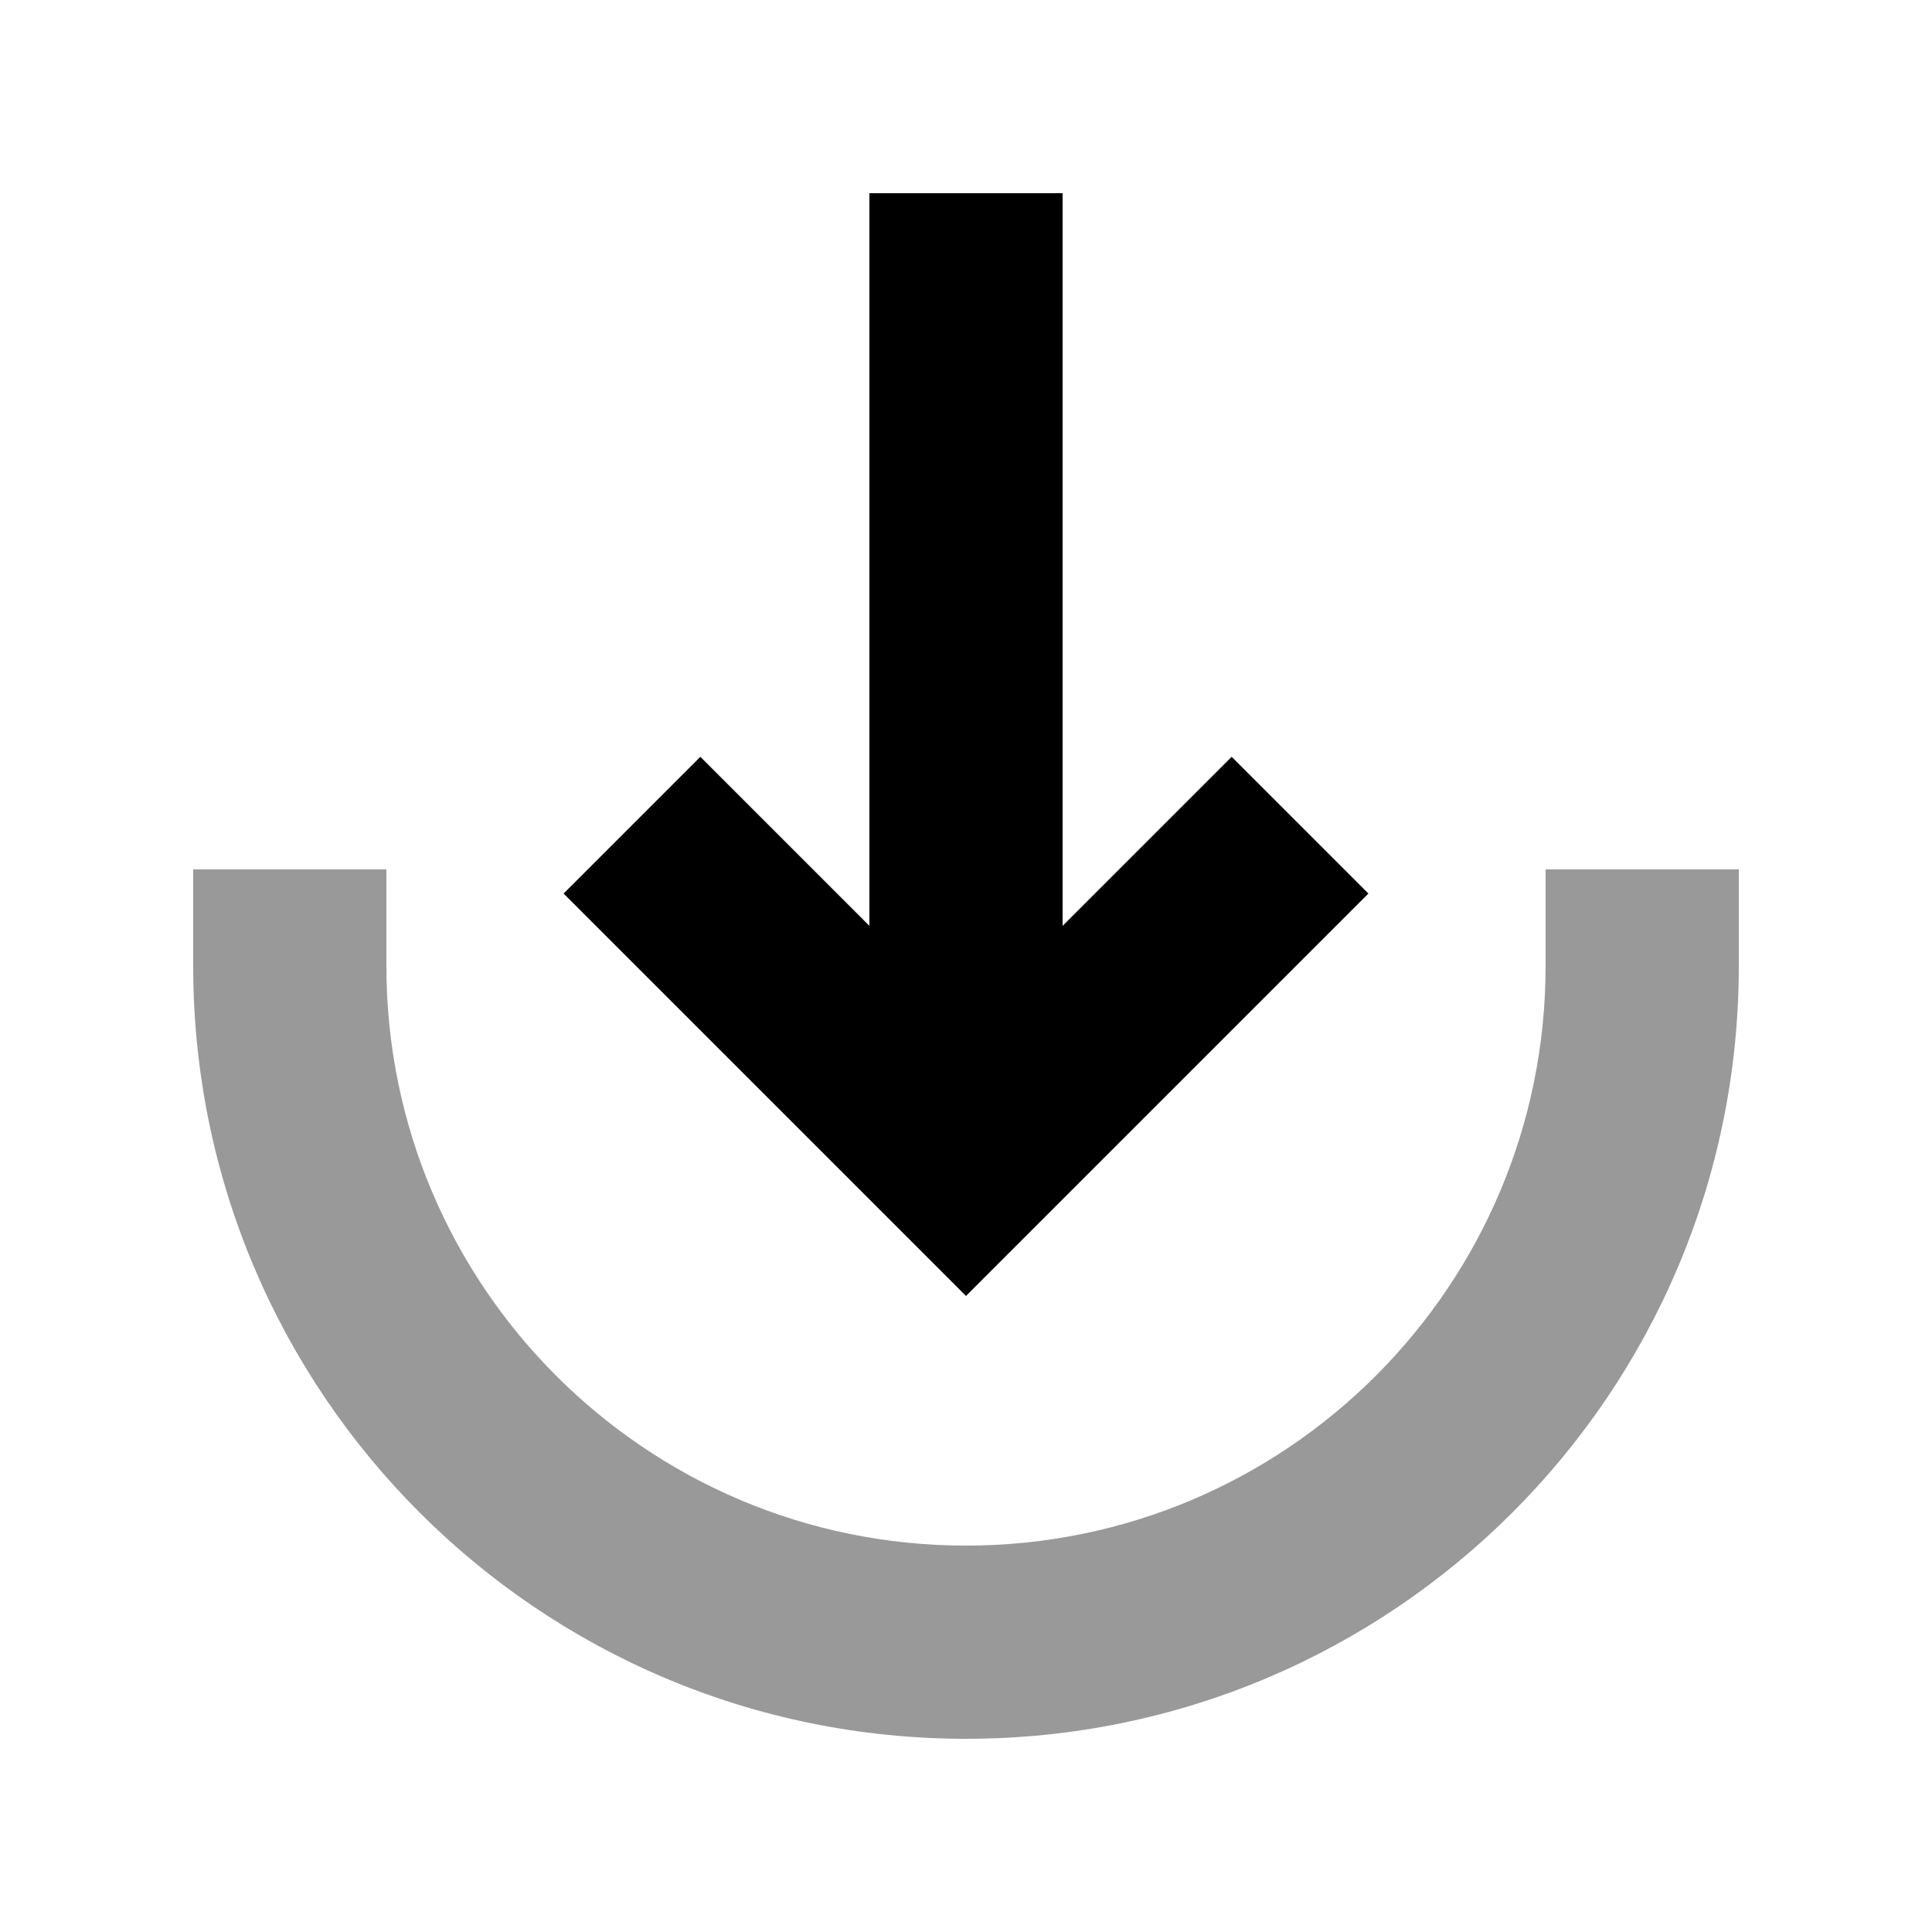
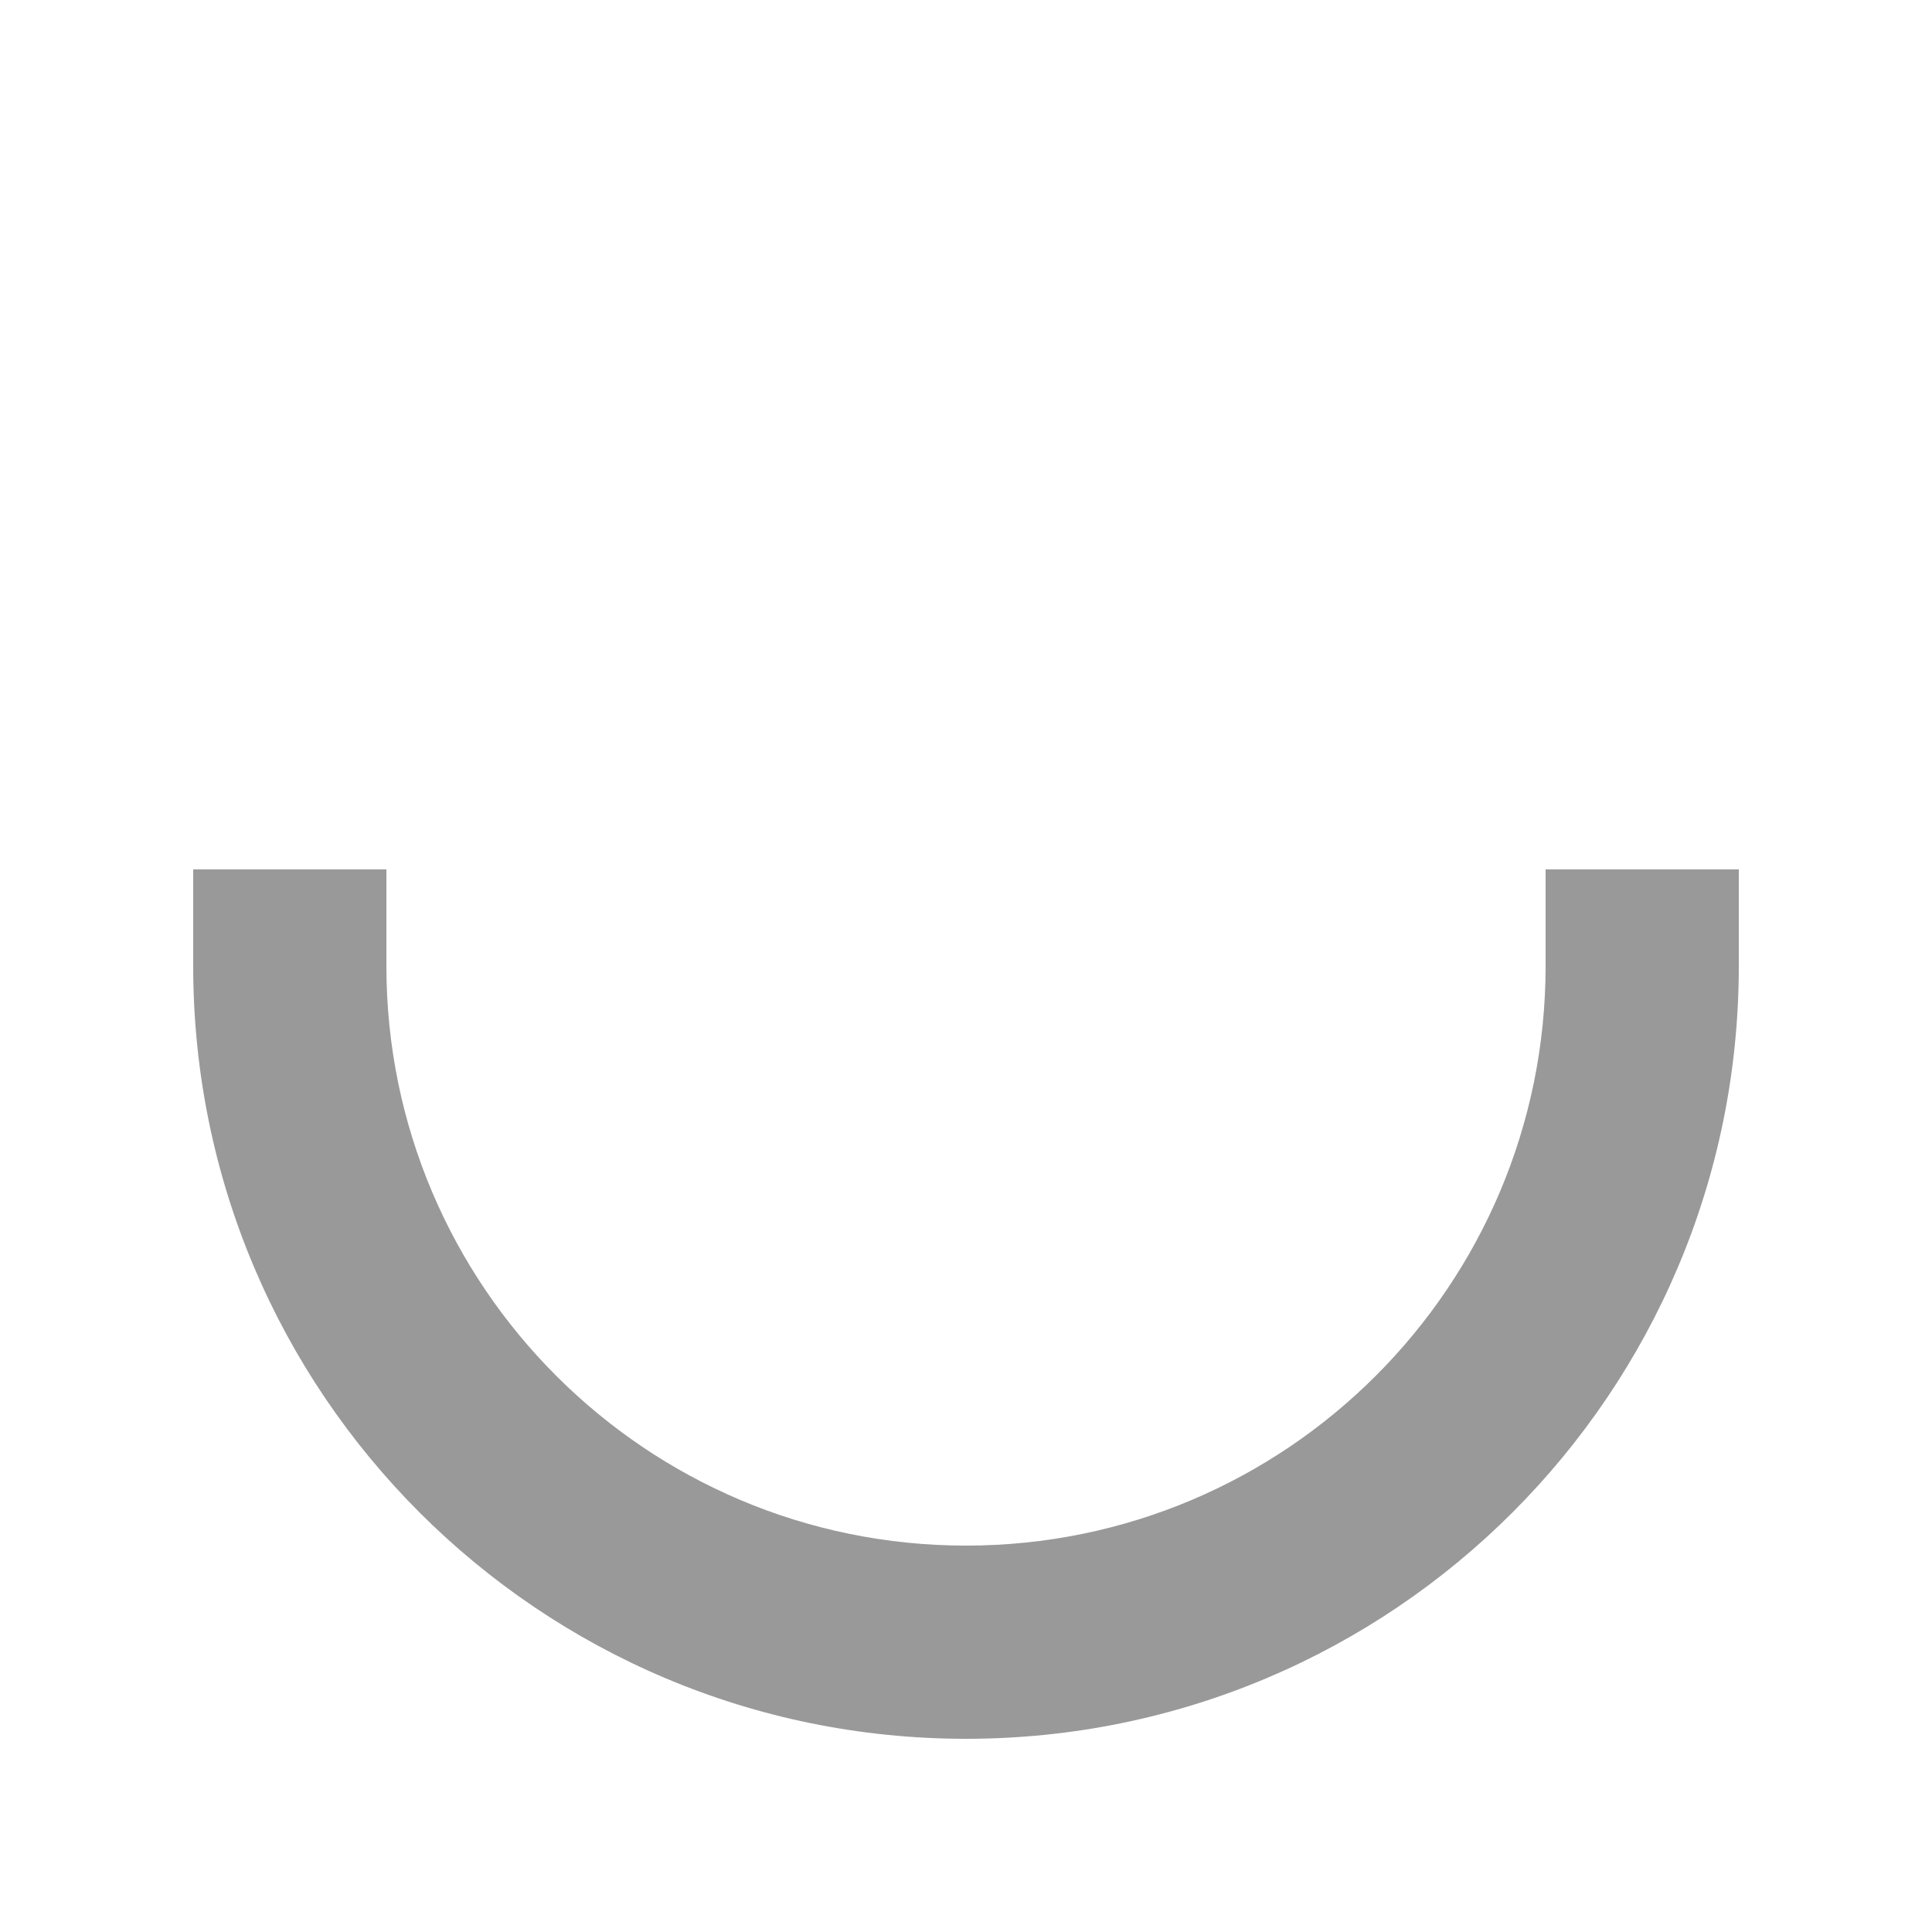
<svg xmlns="http://www.w3.org/2000/svg" viewBox="0 0 640 640">
  <path opacity=".4" fill="currentColor" d="M64 288L64 320C64 461.4 178.6 576 320 576C461.4 576 576 461.4 576 320L576 288L512 288L512 320C512 426 426 512 320 512C214 512 128 426 128 320L128 288L64 288z" />
-   <path fill="currentColor" d="M453.3 296C449.1 300.2 412.2 337.1 342.7 406.6L320 429.3C315.8 425.1 278.9 388.2 209.4 318.7L186.7 296L232 250.7C245.3 264 264 282.7 288 306.7L288 64L352 64L352 306.7C376 282.7 394.7 264 408 250.7L453.3 296z" />
</svg>